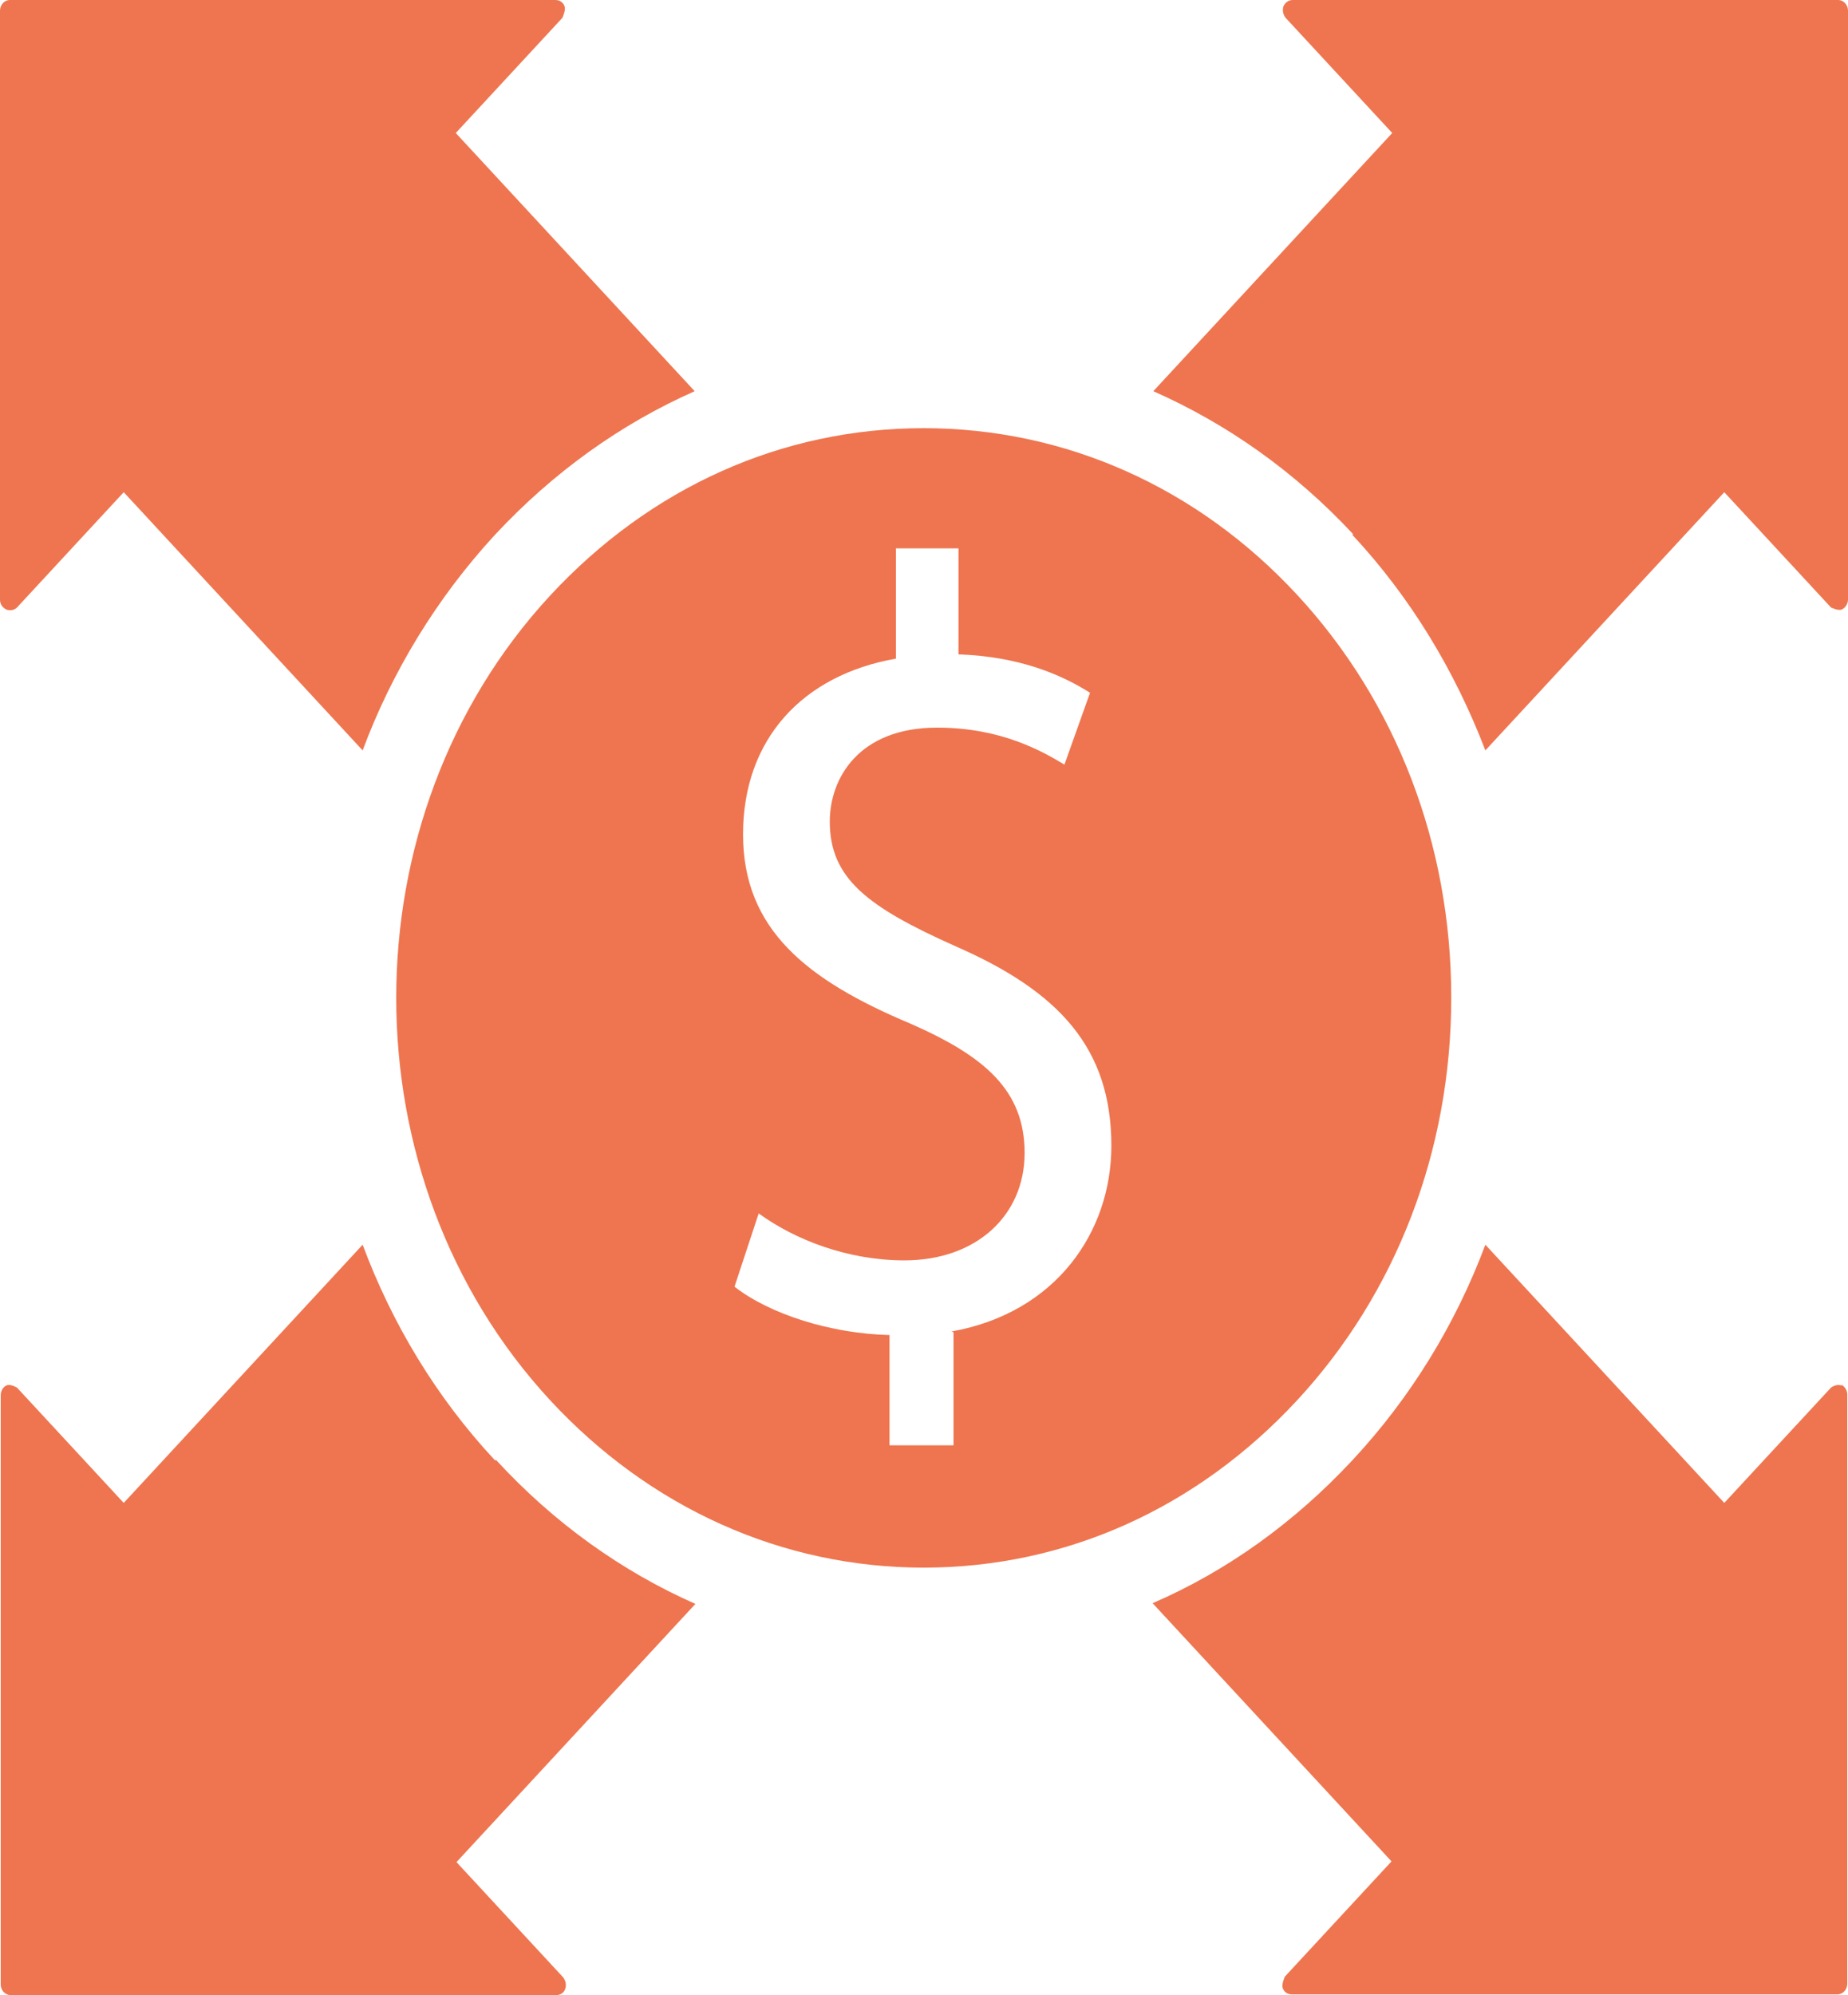
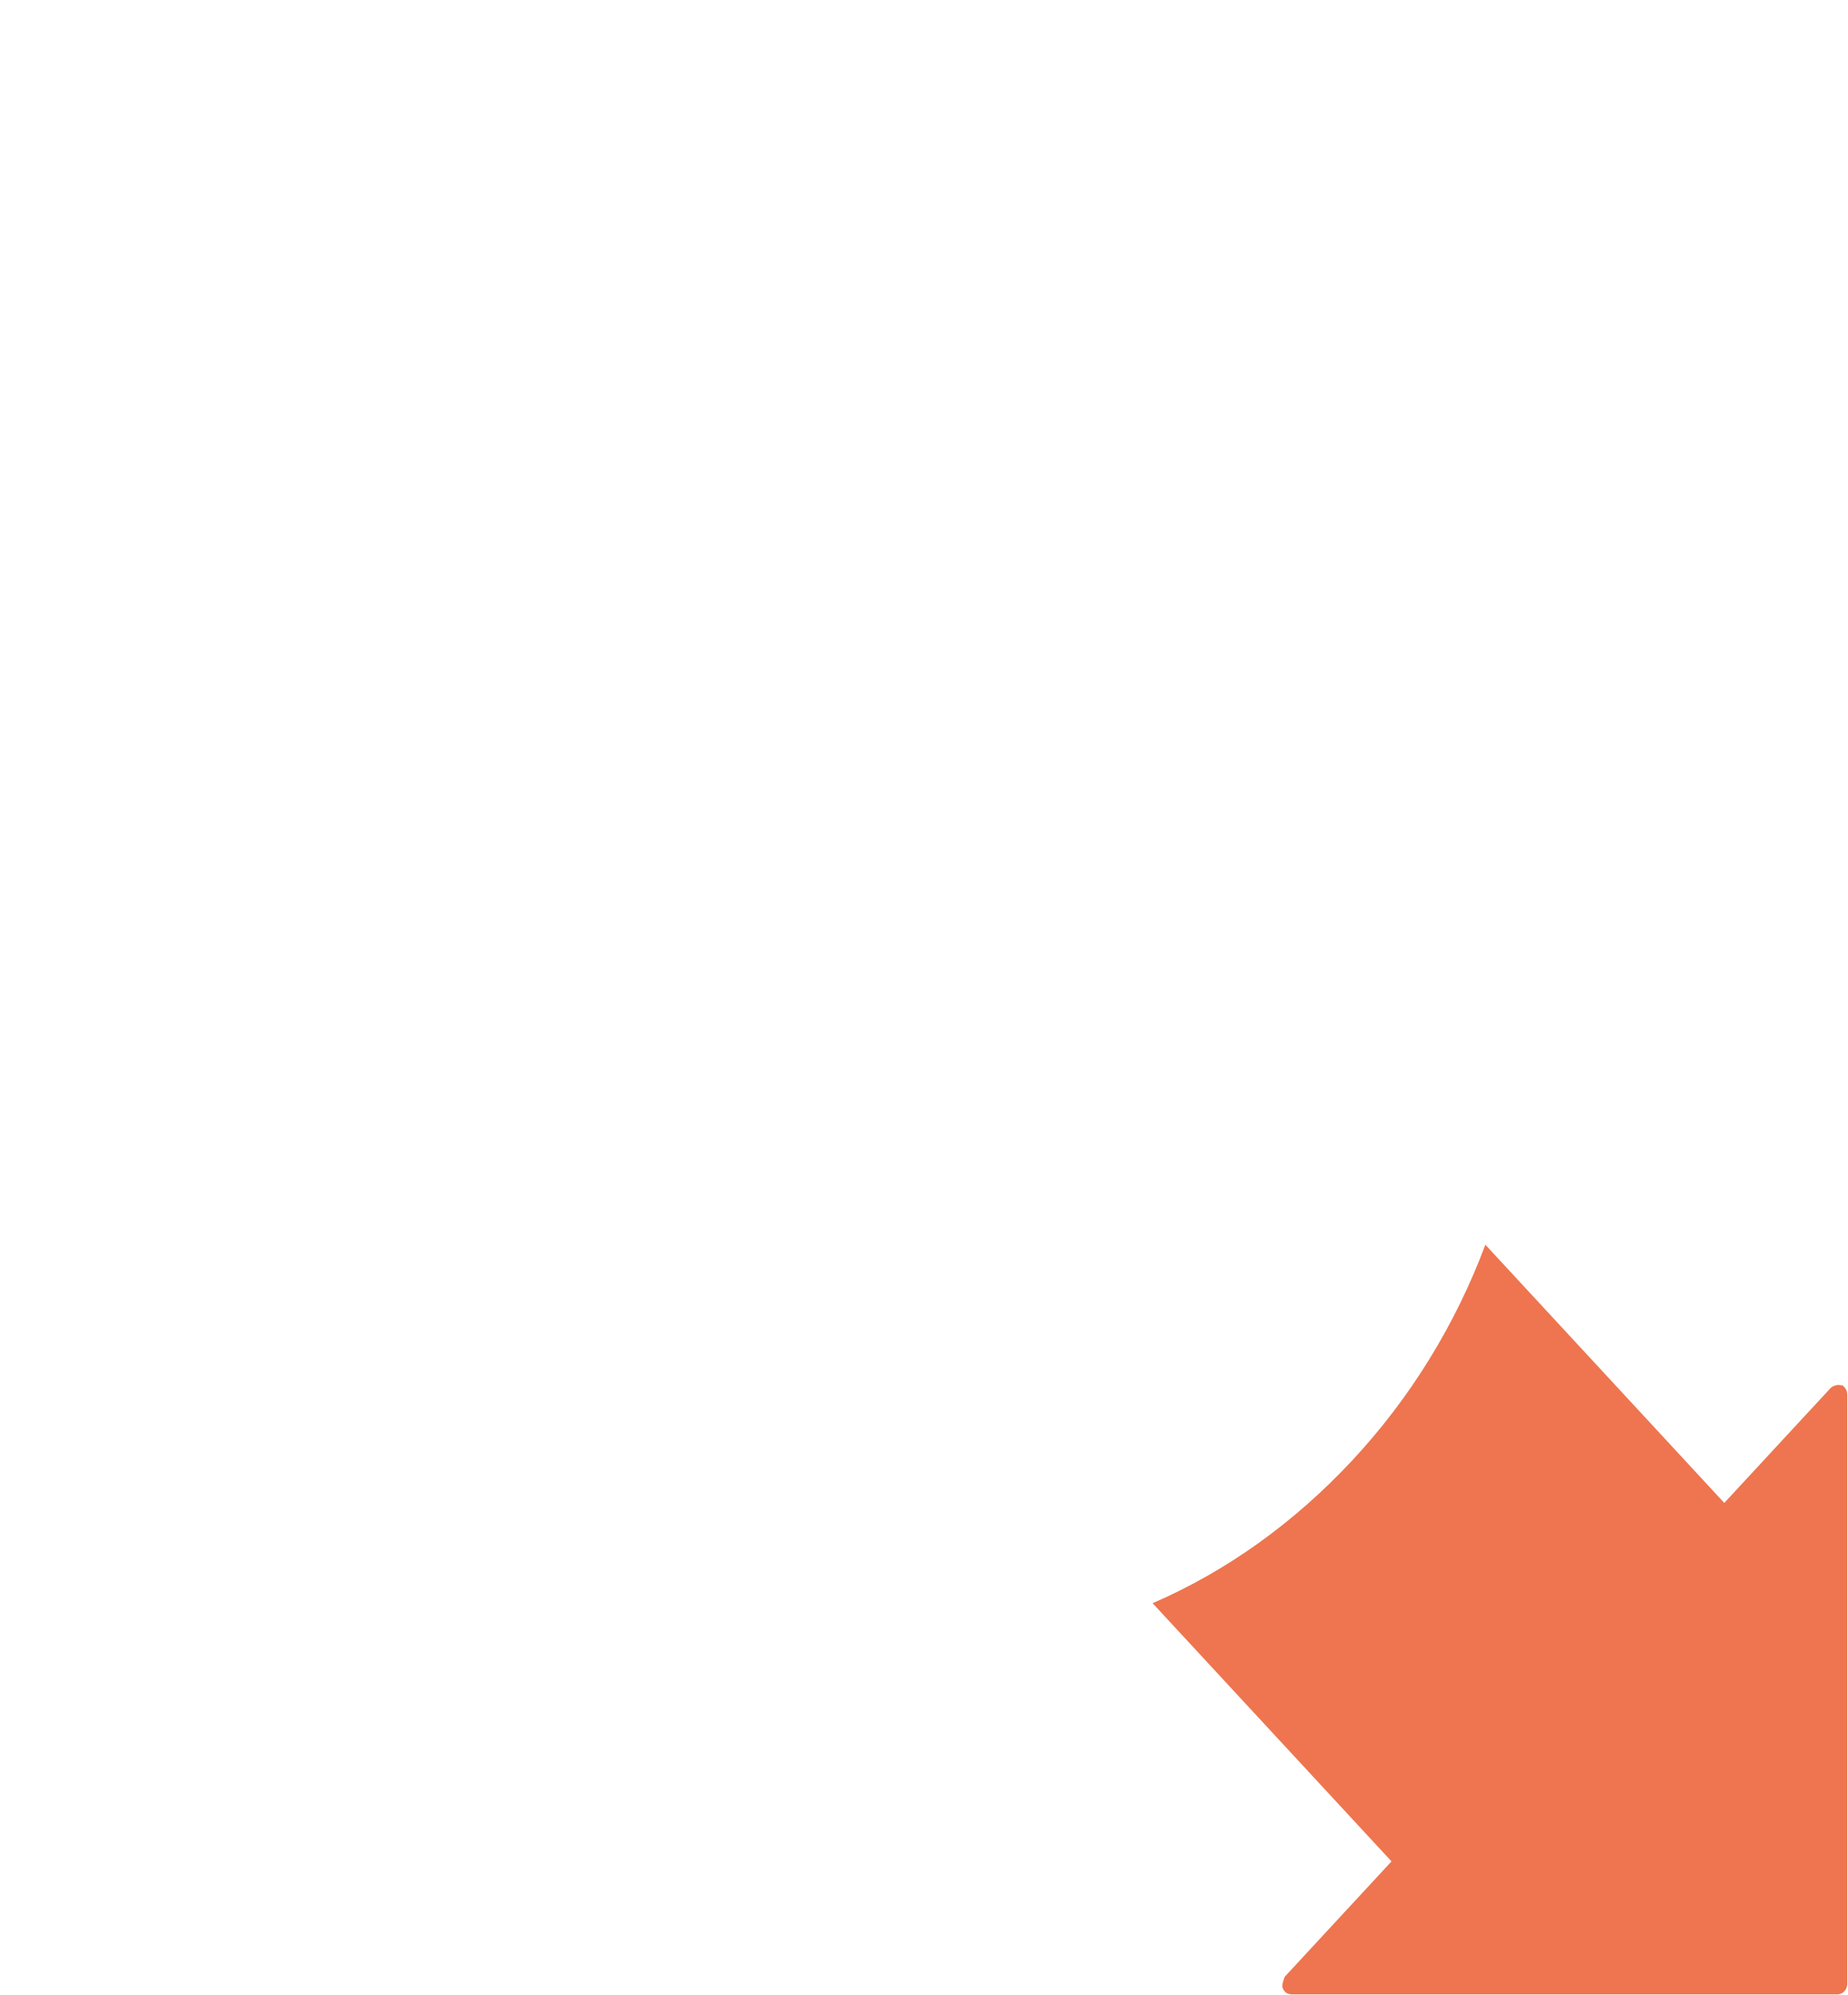
<svg xmlns="http://www.w3.org/2000/svg" id="Layer_2" viewBox="0 0 25.99 28.05">
  <defs>
    <style>
      .cls-1 {
        fill: #ee754f;
      }
    </style>
  </defs>
  <g id="Layer_1-2" data-name="Layer_1">
-     <path class="cls-1" d="M13.41,18.73v1.59h-.9v-1.55c-.82-.02-1.68-.29-2.18-.68l.34-1.03c.51.37,1.25.66,2.05.66,1.01,0,1.69-.63,1.69-1.51s-.56-1.36-1.61-1.82c-1.45-.61-2.35-1.32-2.35-2.66s.84-2.24,2.15-2.47v-1.55h.88v1.49c.85.03,1.44.28,1.85.54l-.36,1.01c-.3-.18-.88-.52-1.79-.52-1.1,0-1.51.71-1.51,1.32,0,.8.53,1.2,1.76,1.75,1.47.64,2.2,1.44,2.2,2.81,0,1.21-.78,2.35-2.25,2.61M20.41,14.02c0-2.14-.77-4.15-2.17-5.66-1.4-1.51-3.26-2.34-5.25-2.34s-3.84.83-5.25,2.35c-2.89,3.12-2.89,8.2,0,11.32,1.4,1.51,3.26,2.35,5.25,2.35s3.84-.83,5.25-2.35c1.4-1.51,2.17-3.52,2.17-5.66" />
-     <path class="cls-1" d="M19.02,7.52c.82.88,1.44,1.91,1.87,3.03l3.36-3.63,1.5,1.62s.1.05.15.03c.05-.02.09-.08.09-.14V.15c0-.08-.06-.15-.14-.15h-7.67c-.06,0-.11.04-.13.09-.02.06,0,.12.03.16l1.5,1.62-3.36,3.63c1.04.46,1.99,1.13,2.81,2.01" />
    <path class="cls-1" d="M25.9,19.48c-.05-.02-.11,0-.15.03l-1.5,1.62-3.36-3.63c-.42,1.12-1.05,2.15-1.87,3.03-.82.88-1.77,1.56-2.81,2.01l3.36,3.63-1.5,1.62s-.05.11-.03.16c.02.06.07.09.13.09h7.67c.08,0,.14-.07.14-.15v-8.28c0-.06-.03-.11-.08-.14" />
-     <path class="cls-1" d="M.09,8.57c.05.02.11.01.15-.03l1.5-1.62,3.36,3.63c.41-1.1,1.04-2.14,1.86-3.03.82-.88,1.77-1.56,2.81-2.02l-3.36-3.63,1.5-1.62s.05-.11.03-.16c-.02-.06-.07-.09-.13-.09H.14c-.08,0-.14.07-.14.15v8.28c0,.06.03.11.09.14" />
-     <path class="cls-1" d="M6.96,20.53c-.83-.89-1.45-1.93-1.86-3.03l-3.36,3.63-1.5-1.62s-.1-.06-.15-.03c-.05.02-.08.08-.08.14v8.28c0,.08.06.15.14.15h7.67c.06,0,.11-.03.13-.09.02-.06,0-.12-.03-.16l-1.5-1.62,3.36-3.63c-1.04-.46-1.99-1.14-2.8-2.02" />
  </g>
</svg>